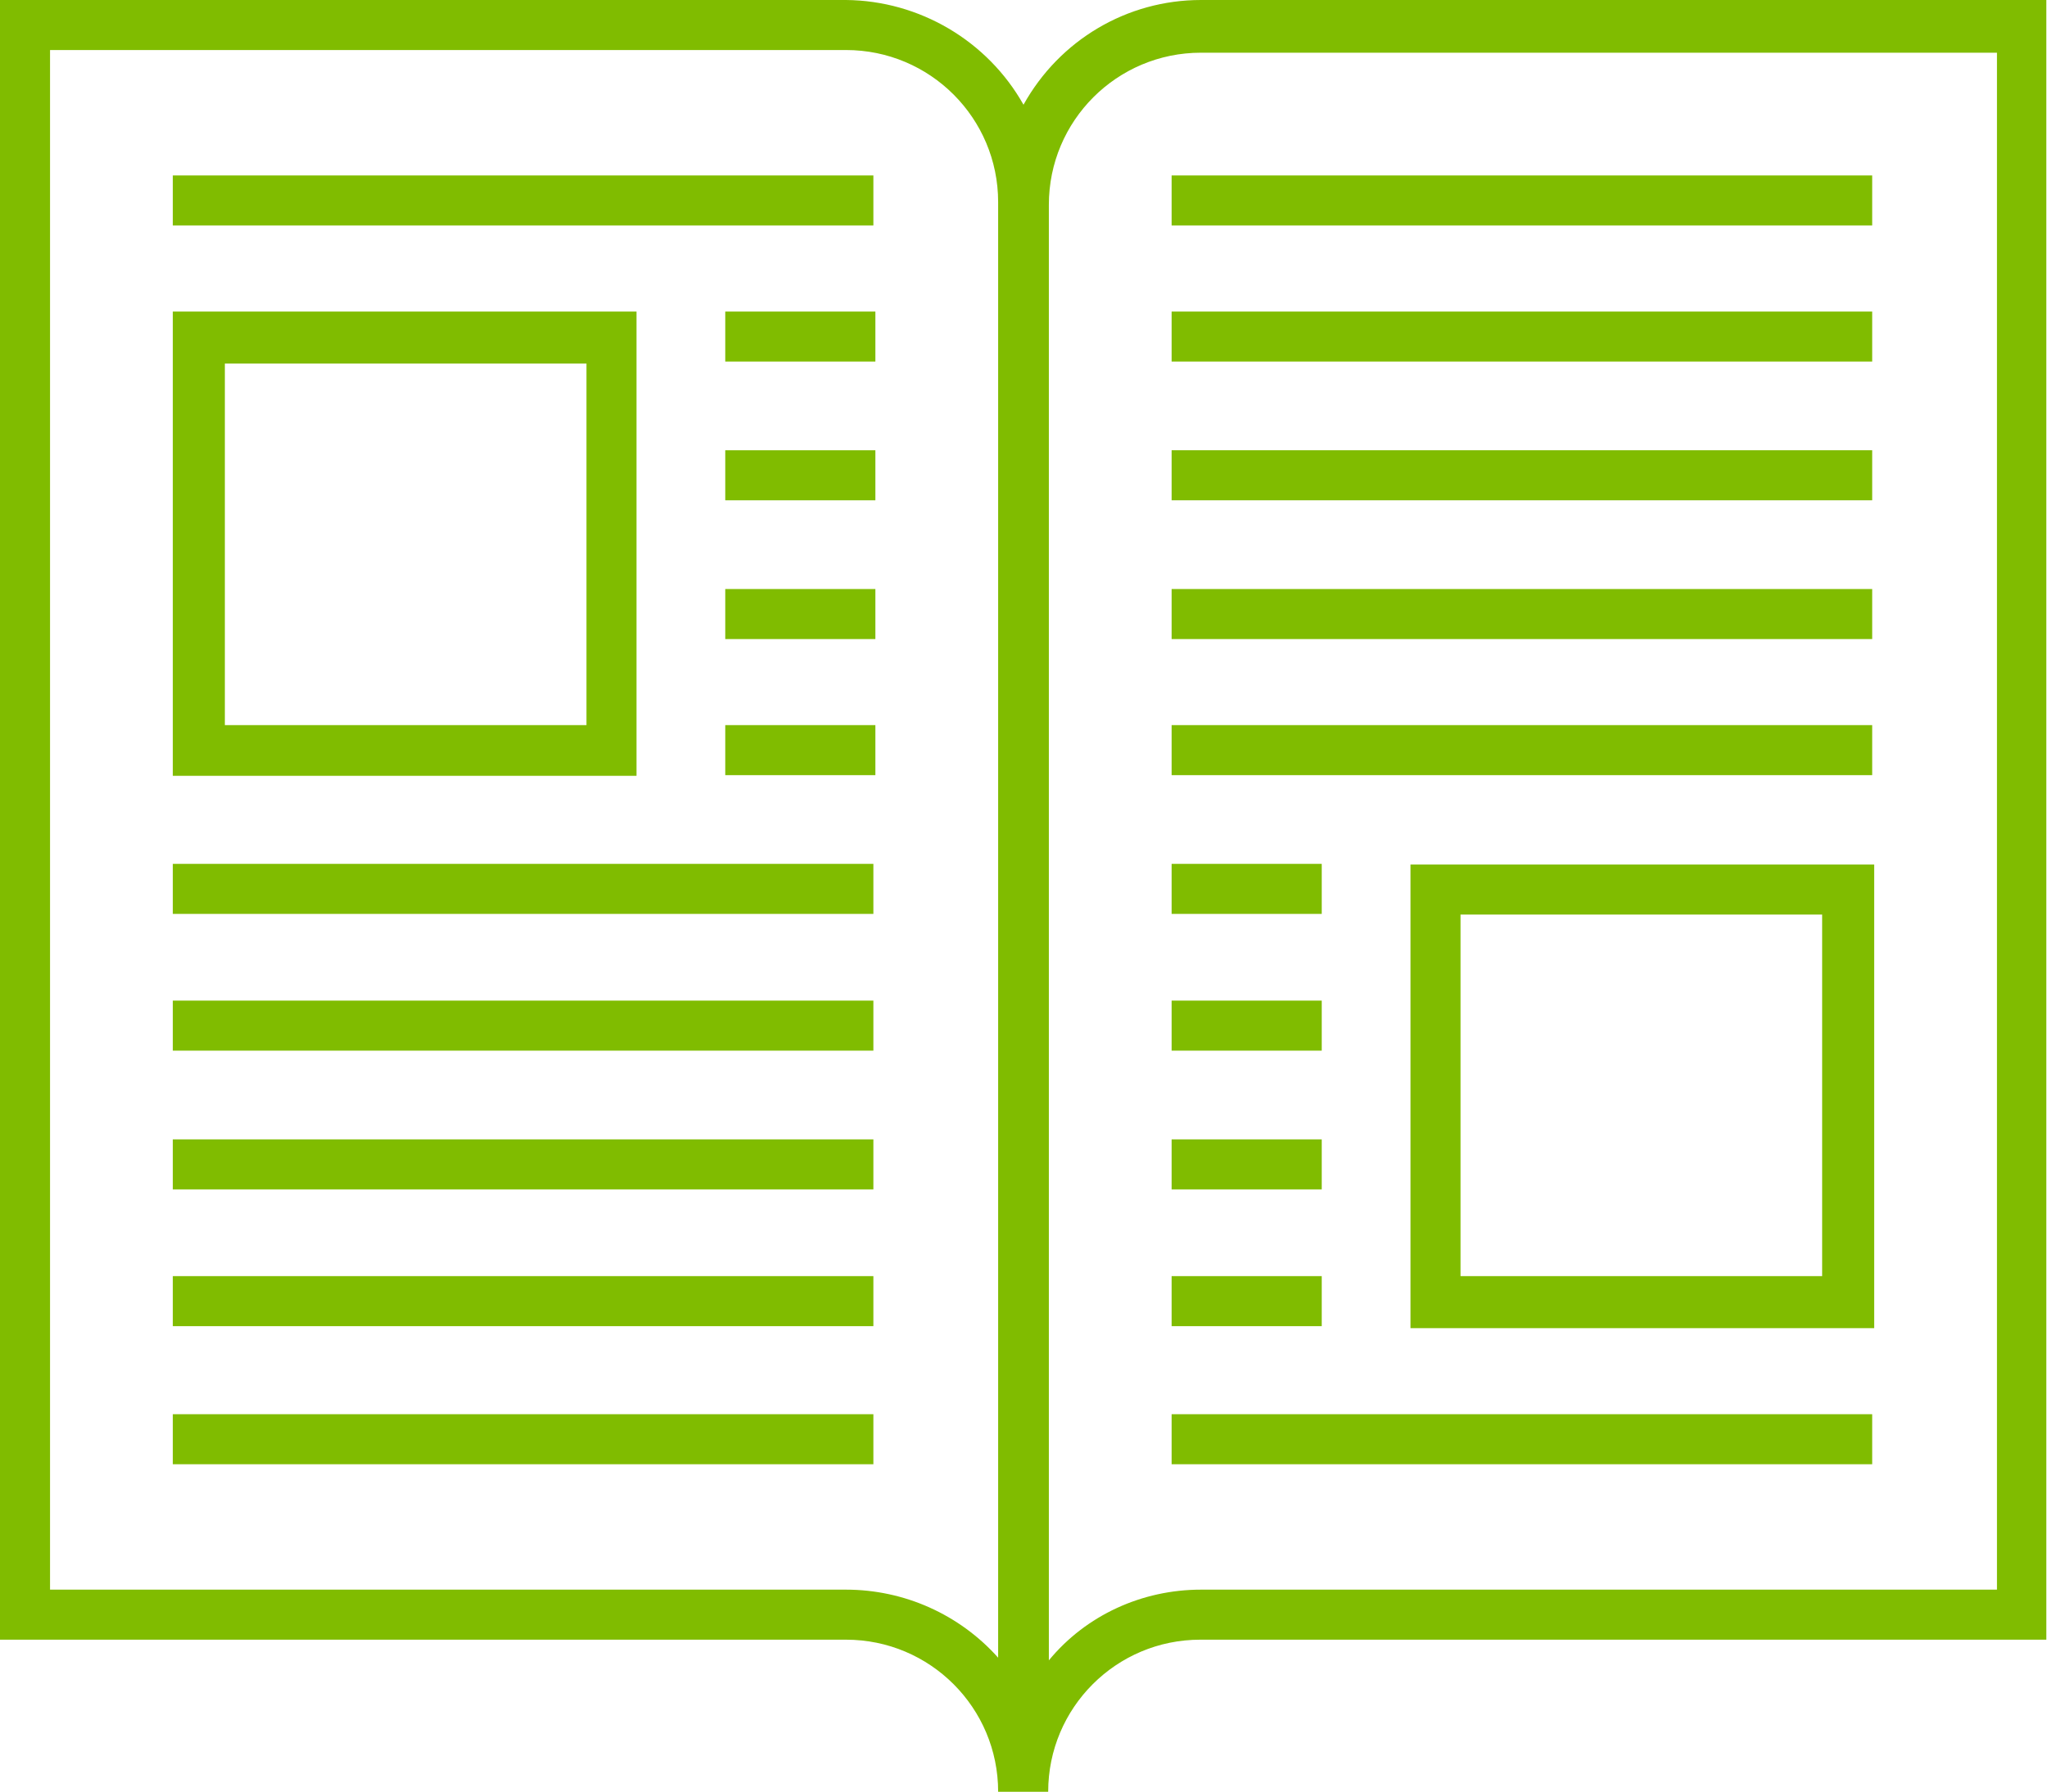
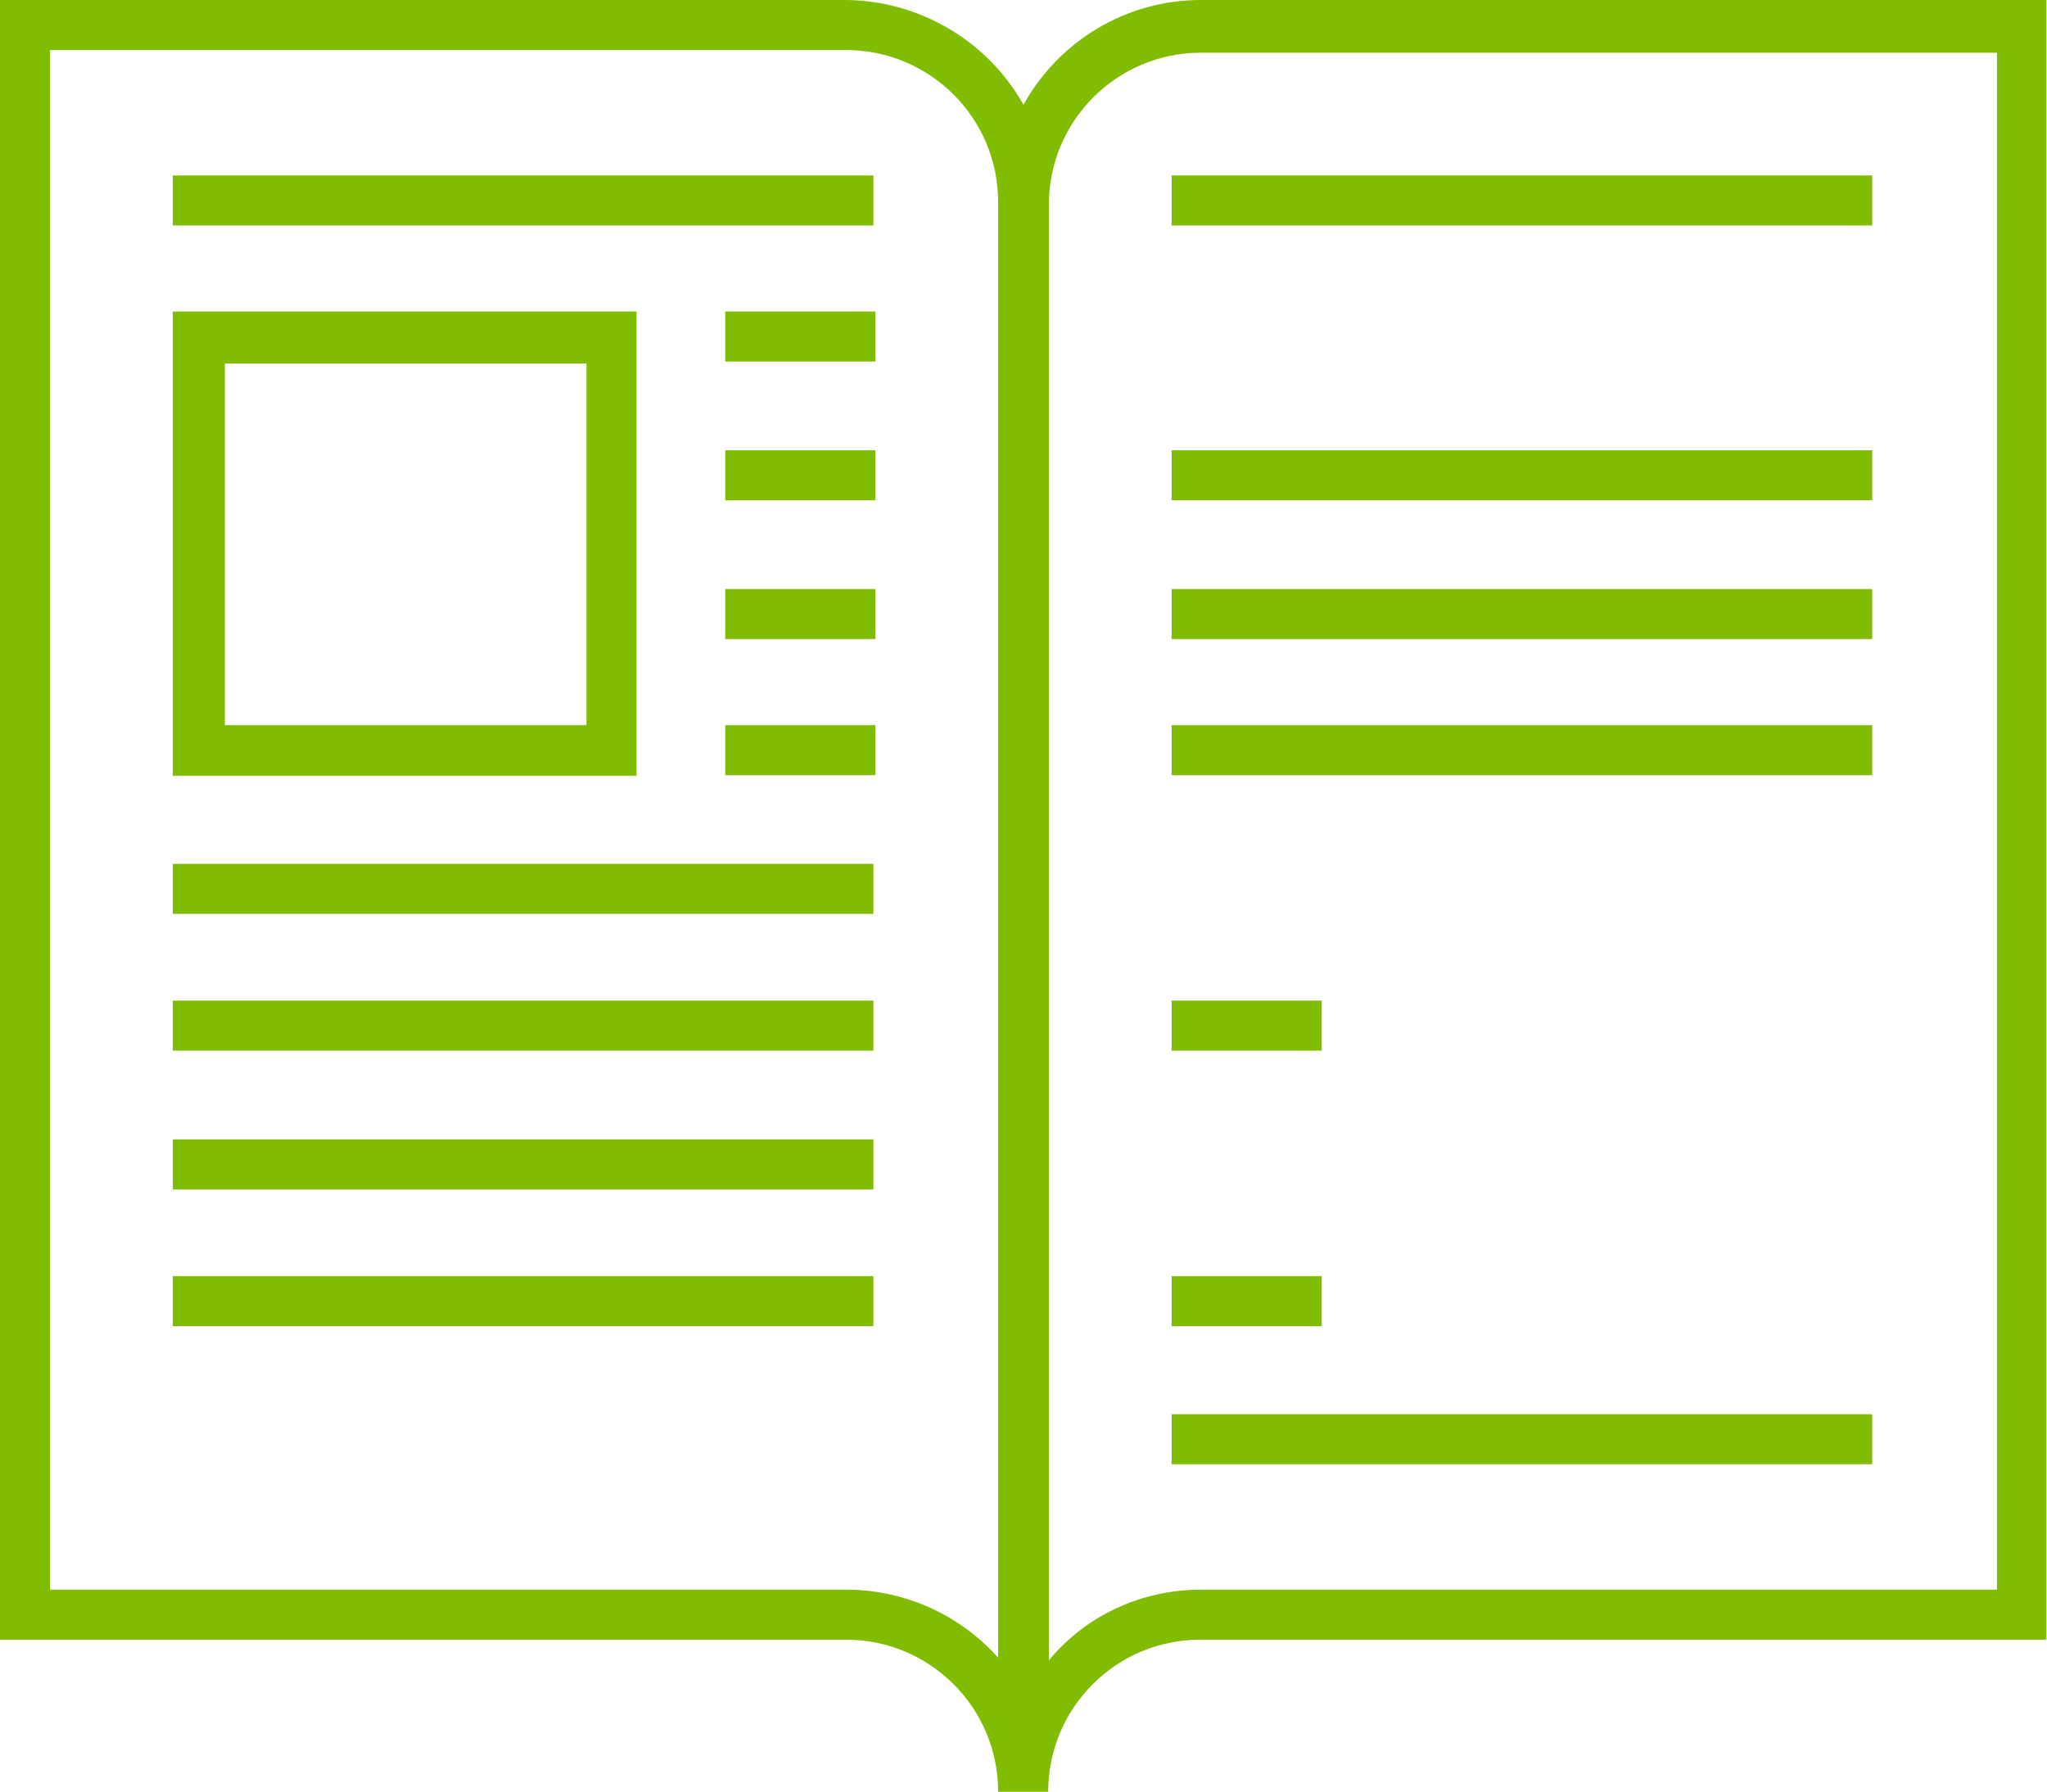
<svg xmlns="http://www.w3.org/2000/svg" version="1.1" id="Layer_1" x="0px" y="0px" viewBox="0 0 306.8 268.6" style="enable-background:new 0 0 306.8 268.6;" xml:space="preserve">
  <style type="text/css">
	.st0{fill:#80BC00;}
</style>
  <title>library-icons-03</title>
-   <path class="st0" d="M180,0c-11.1,0-21.2,6-26.6,15.7C148,6.1,137.8,0.1,126.8,0H0v245.8h126.8c12.6,0,22.8,10.2,22.8,22.8l0,0h7.5  c0-12.6,10.2-22.8,22.8-22.8h126.8V0H180z M126.8,238.3H7.5V7.5h119.3c12.6,0,22.8,10.2,22.8,22.8v218.2  C143.8,242,135.5,238.3,126.8,238.3z M299.3,238.3H180c-8.8,0-17.2,3.8-22.8,10.6V30.7c0-12.6,10.2-22.8,22.8-22.8h119.3V238.3z" />
+   <path class="st0" d="M180,0c-11.1,0-21.2,6-26.6,15.7C148,6.1,137.8,0.1,126.8,0H0v245.8h126.8c12.6,0,22.8,10.2,22.8,22.8l0,0h7.5  c0-12.6,10.2-22.8,22.8-22.8h126.8V0H180z M126.8,238.3H7.5V7.5h119.3c12.6,0,22.8,10.2,22.8,22.8v218.2  C143.8,242,135.5,238.3,126.8,238.3z H180c-8.8,0-17.2,3.8-22.8,10.6V30.7c0-12.6,10.2-22.8,22.8-22.8h119.3V238.3z" />
  <path class="st0" d="M25.9,26.3h105v7.5h-105V26.3z" />
  <path class="st0" d="M108.7,46.7h22.5v7.5h-22.5V46.7z" />
  <path class="st0" d="M108.7,67.5h22.5V75h-22.5V67.5z" />
  <path class="st0" d="M108.7,88.3h22.5v7.5h-22.5V88.3z" />
  <path class="st0" d="M108.7,108.7h22.5v7.5h-22.5V108.7z" />
  <path class="st0" d="M25.9,129.5h105v7.5h-105V129.5z" />
  <path class="st0" d="M25.9,150h105v7.5h-105V150z" />
  <path class="st0" d="M25.9,170.8h105v7.5h-105V170.8z" />
-   <path class="st0" d="M25.9,212h105v7.5h-105V212z" />
  <path class="st0" d="M25.9,191.3h105v7.5h-105V191.3z" />
  <path class="st0" d="M175.6,26.3h105v7.5h-105L175.6,26.3z" />
-   <path class="st0" d="M175.6,46.7h105v7.5h-105L175.6,46.7z" />
  <path class="st0" d="M175.6,67.5h105V75h-105L175.6,67.5z" />
  <path class="st0" d="M175.6,88.3h105v7.5h-105L175.6,88.3z" />
  <path class="st0" d="M175.6,108.7h105v7.5h-105L175.6,108.7z" />
-   <path class="st0" d="M175.6,129.5h22.5v7.5h-22.5V129.5z" />
  <path class="st0" d="M175.6,150h22.5v7.5h-22.5V150z" />
-   <path class="st0" d="M175.6,170.8h22.5v7.5h-22.5V170.8z" />
  <path class="st0" d="M175.6,212h105v7.5h-105L175.6,212z" />
  <path class="st0" d="M175.6,191.3h22.5v7.5h-22.5V191.3z" />
  <path class="st0" d="M25.9,46.7v69.6h69.5V46.7H25.9z M87.9,108.7H33.7V54.5h54.2L87.9,108.7z" />
-   <path class="st0" d="M211.4,199.1h69.5v-69.5h-69.5V199.1z M218.9,137.1h54.2v54.2h-54.2V137.1z" />
</svg>